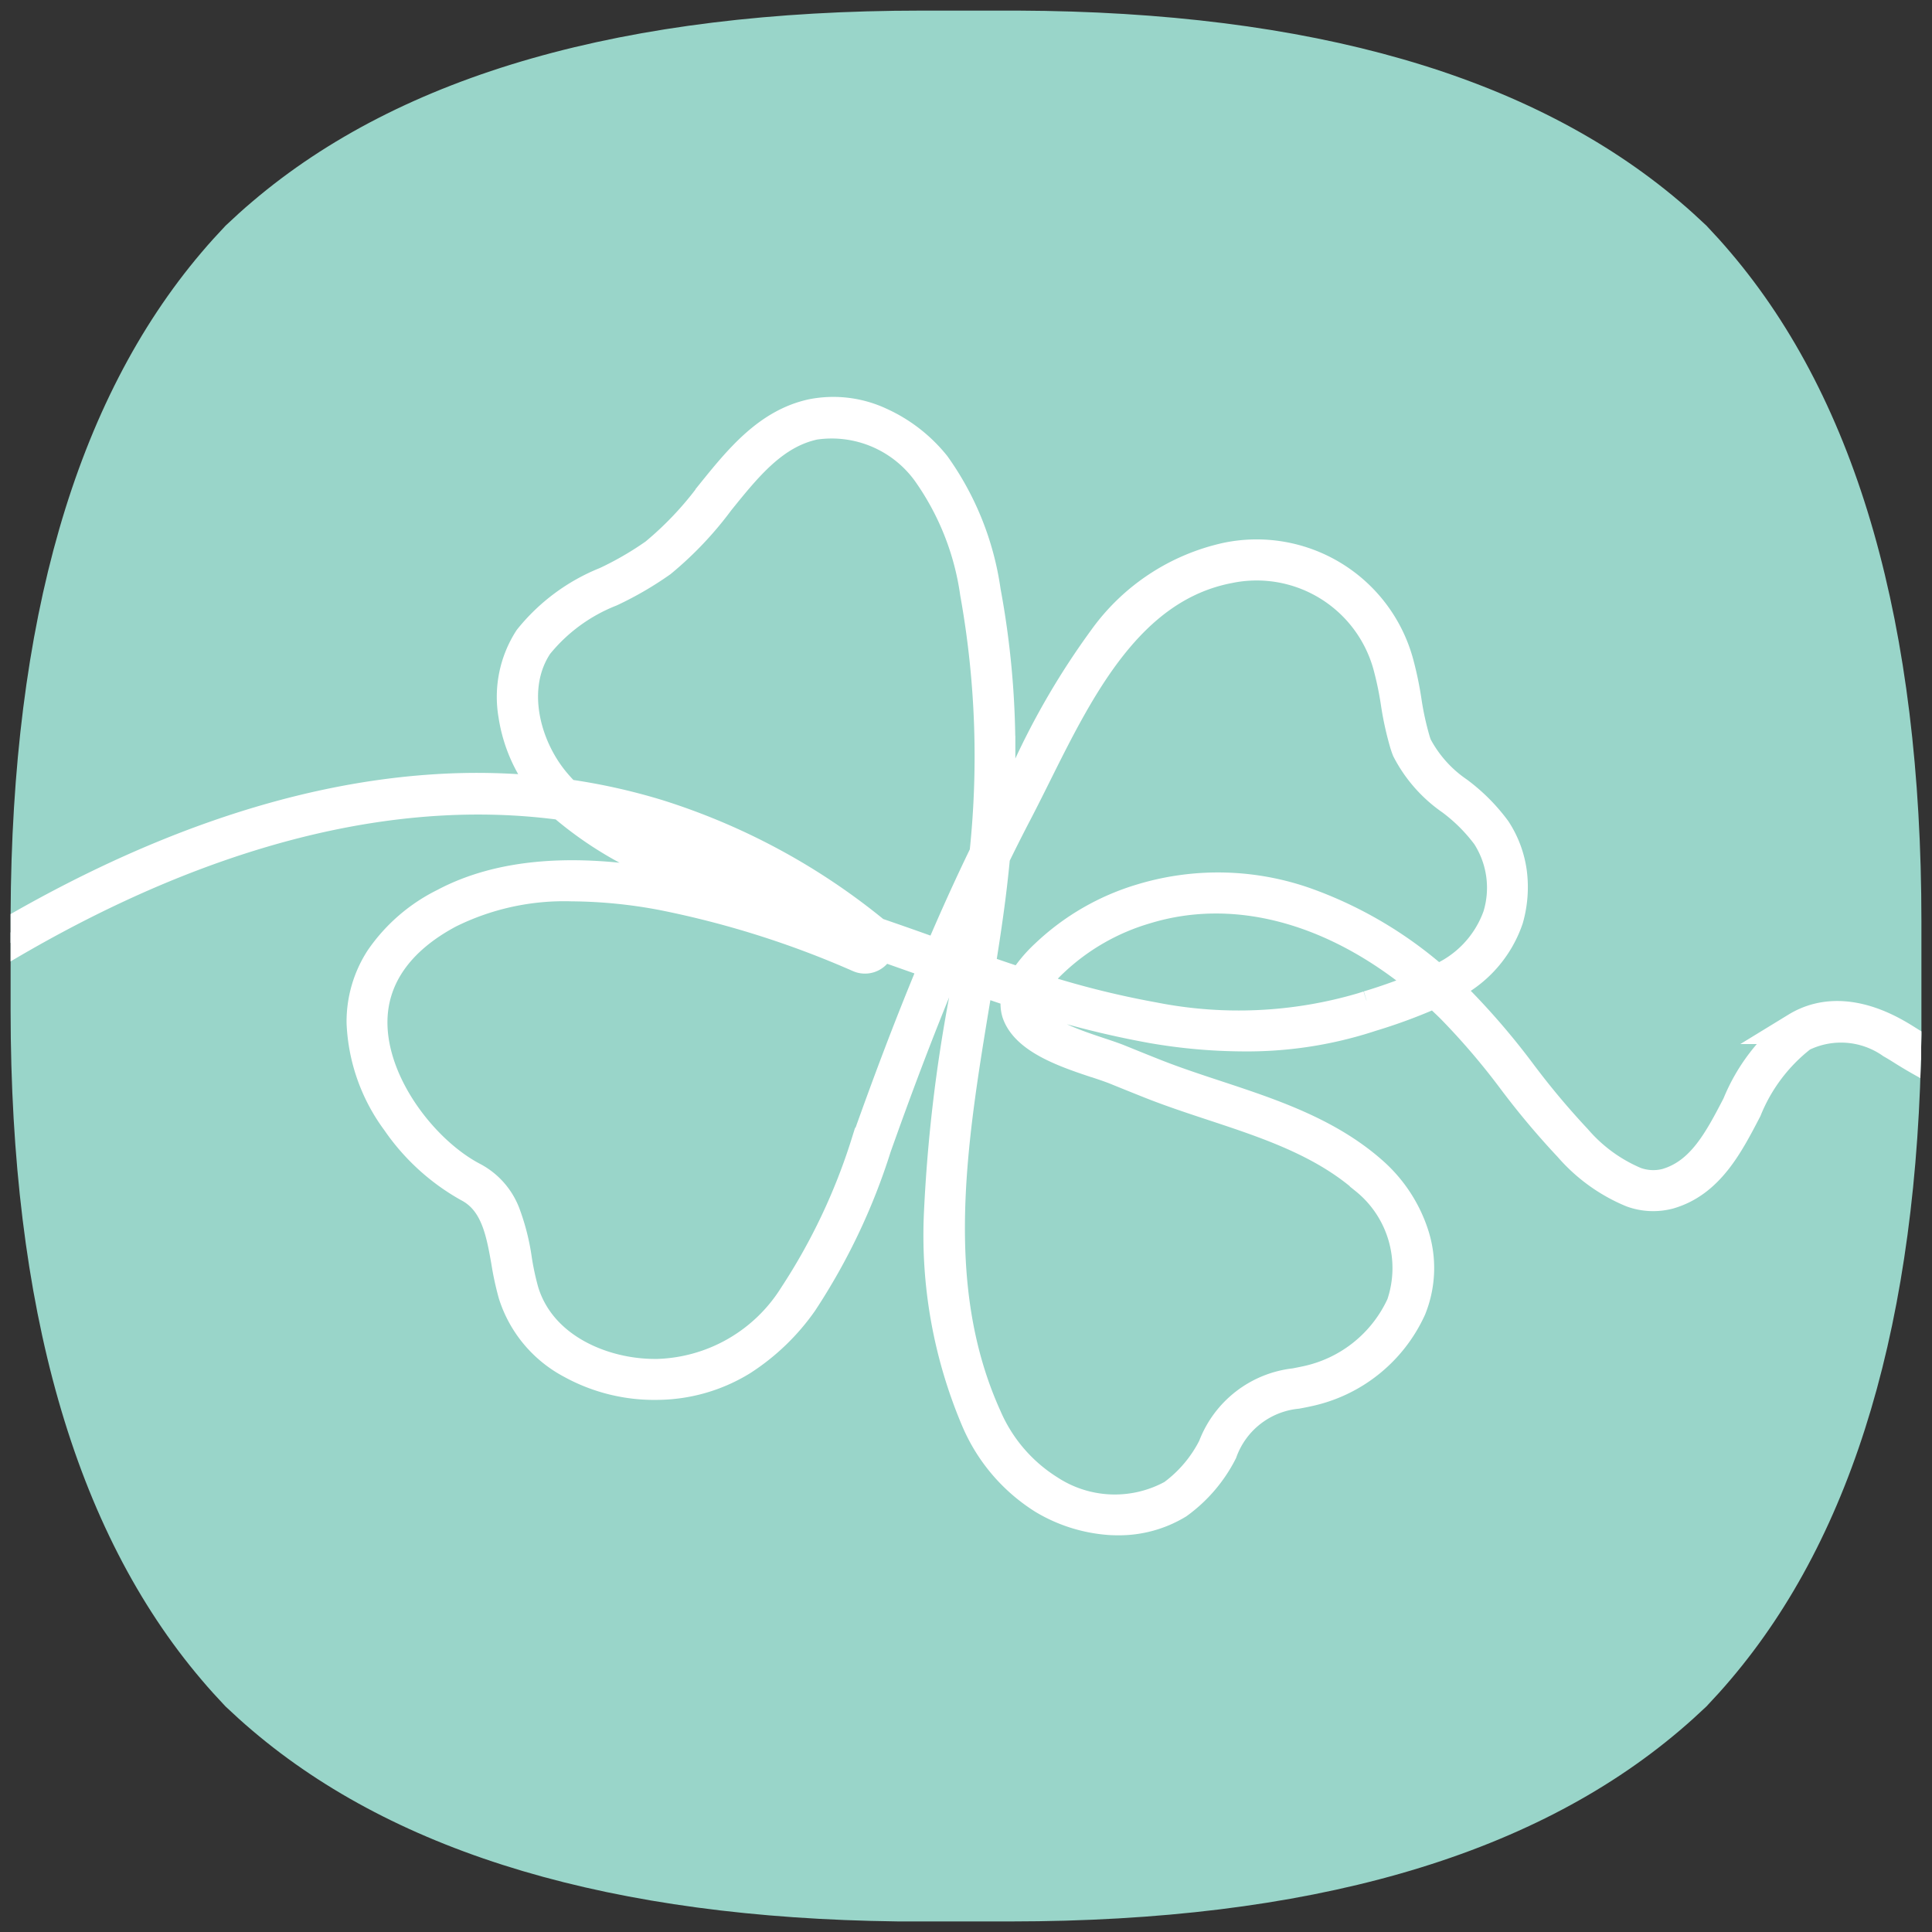
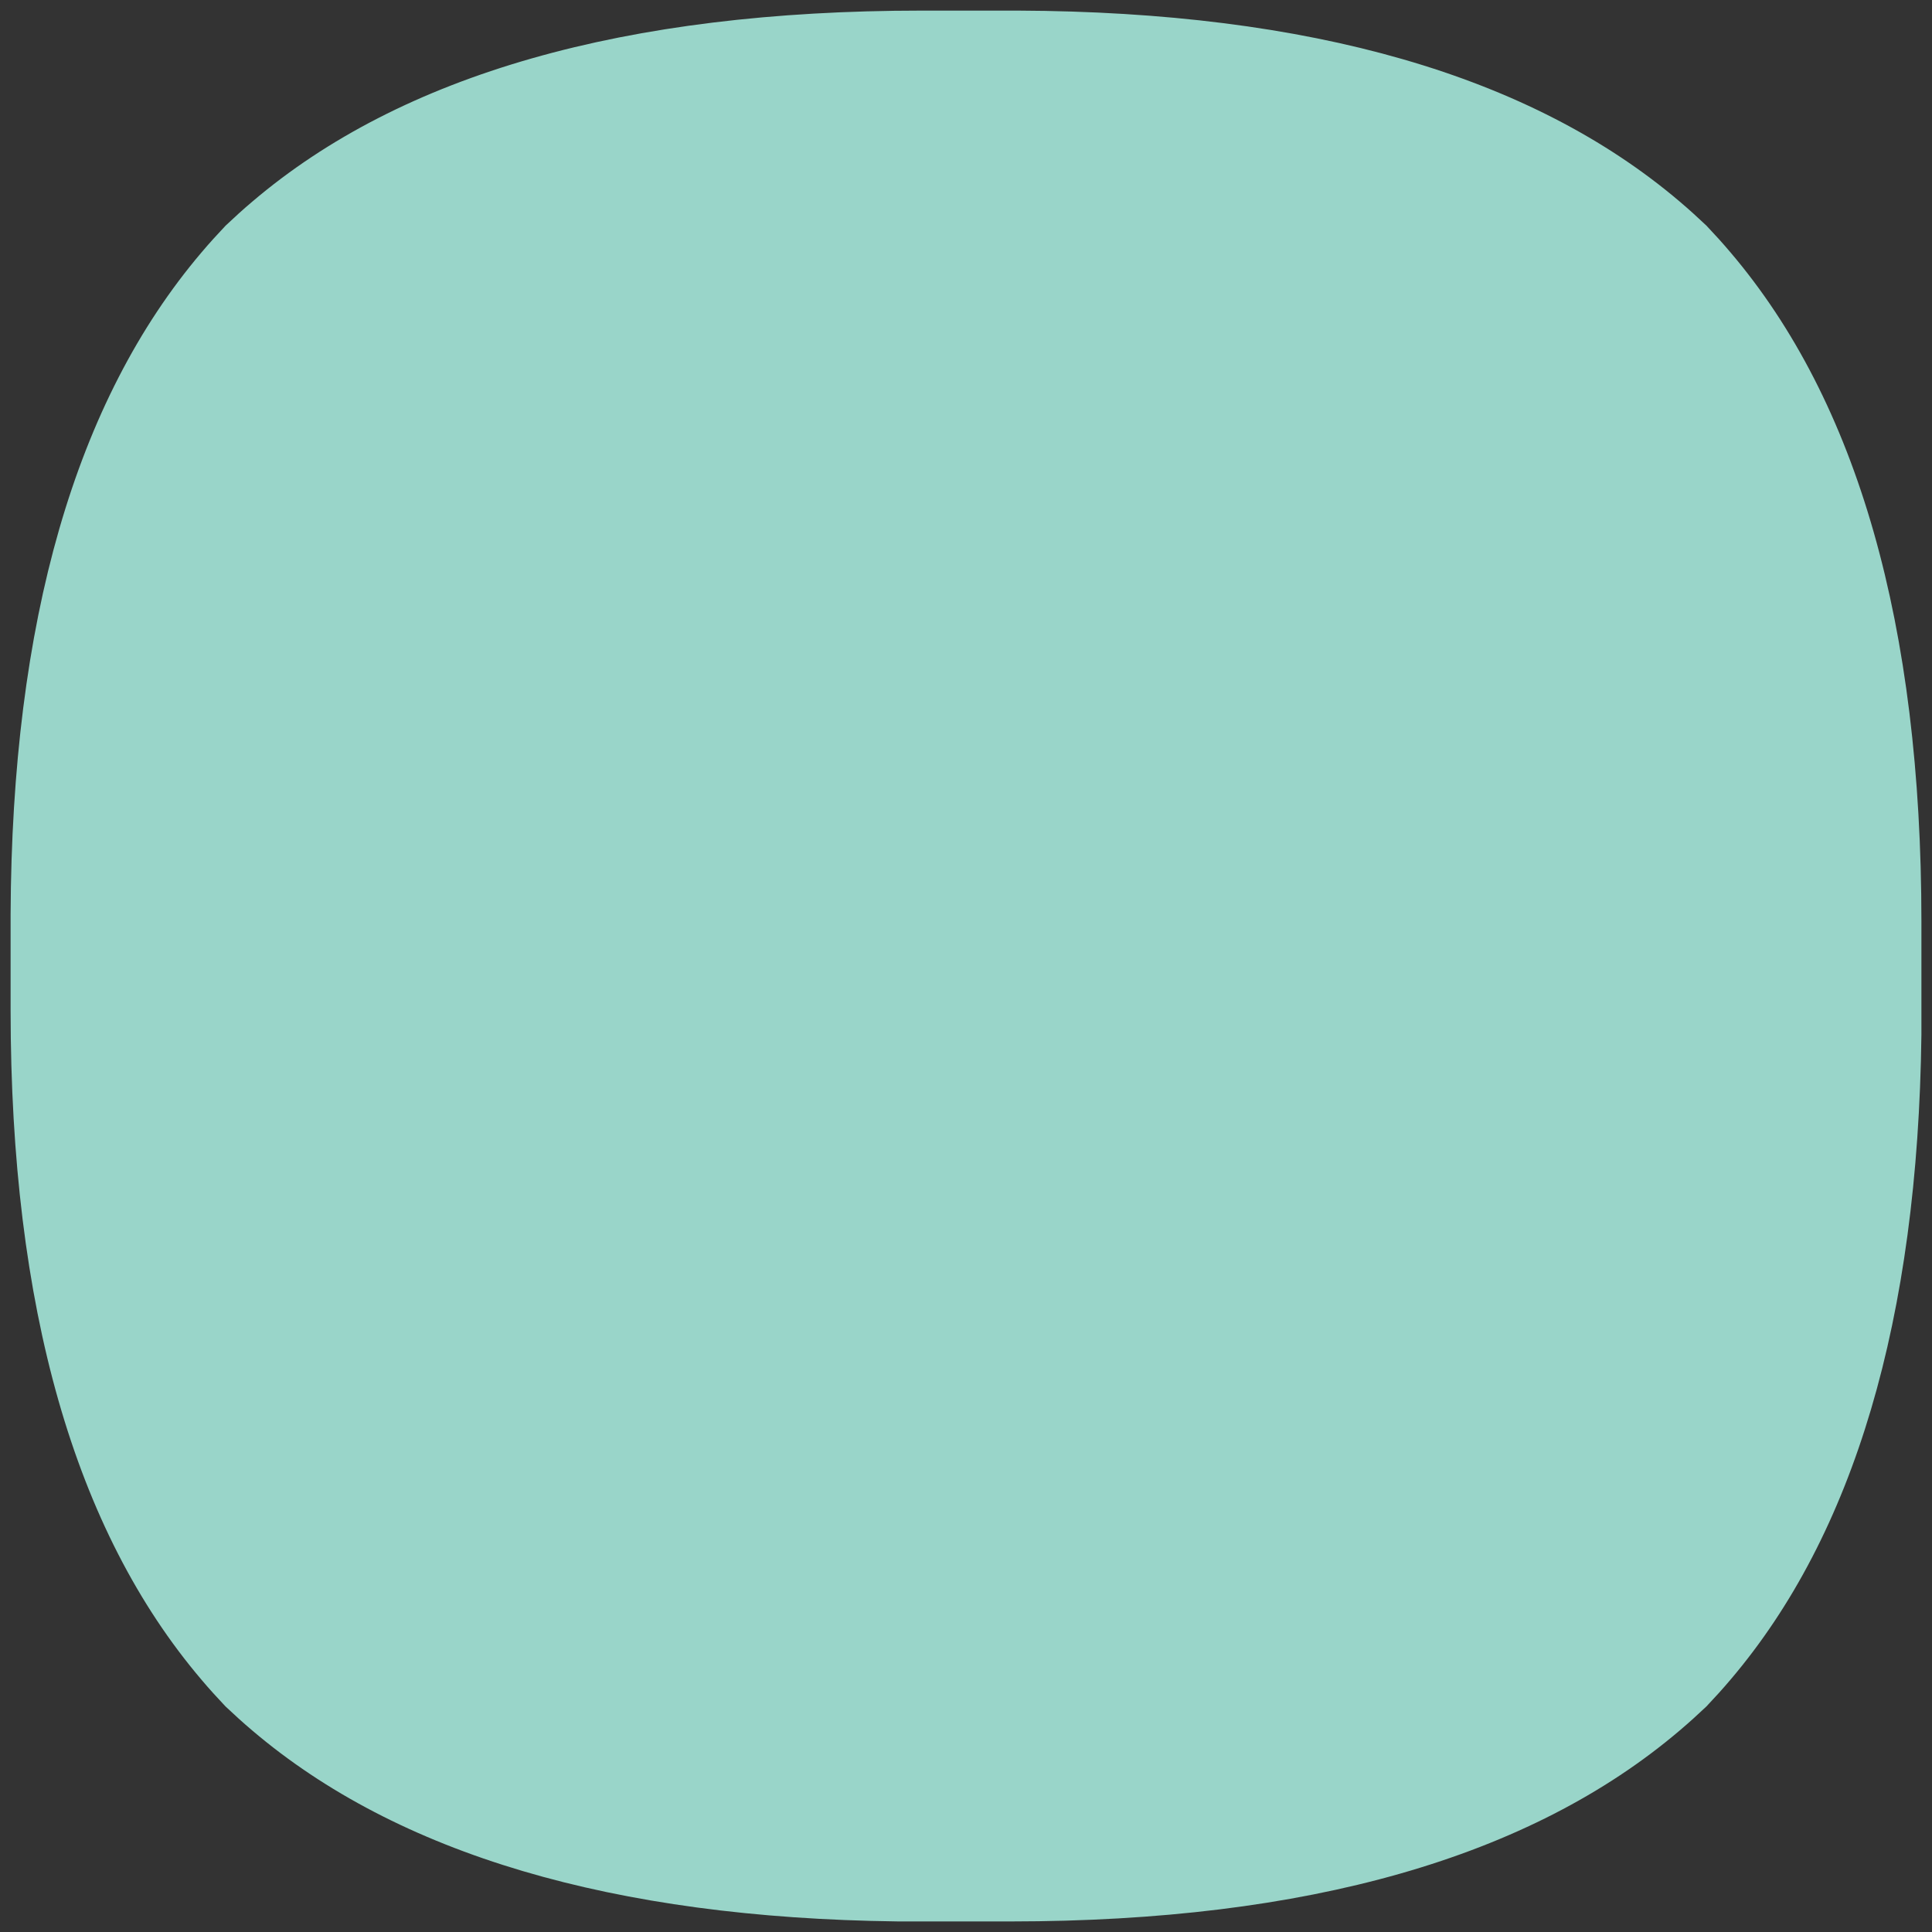
<svg xmlns="http://www.w3.org/2000/svg" width="91.083" height="91.084" viewBox="0 0 91.083 91.084">
  <rect x="0" y="0" width="91.083" height="91.084" fill="#333333" stroke="none" />
  <defs>
    <clipPath id="clip-path">
      <path id="Intersection_38" data-name="Intersection 38" d="M41.8,90.084q-20.116-.25-30.406-9c-.436-.367-.849-.746-1.263-1.136-.39-.413-.769-.827-1.136-1.263Q.009,68.115,0,47.152V42.6Q.084,21.891,9,11.4c.368-.436.747-.85,1.137-1.263.414-.39.827-.769,1.263-1.136Q21.972.006,42.938,0H47.48q20.71.084,31.205,9c.436.368.85.747,1.263,1.137.39.413.769.827,1.136,1.263q8.993,10.574,9,31.541V48.28q-.25,20.116-9,30.406c-.367.436-.746.85-1.136,1.263-.413.39-.827.769-1.263,1.136q-10.572,8.99-31.534,9Z" transform="translate(674.958 3440.597)" fill="#e3a59d" stroke="rgba(0,0,0,0)" stroke-miterlimit="10" stroke-width="1" />
    </clipPath>
  </defs>
  <g id="Group_320" data-name="Group 320" transform="translate(-634.5 -2638.53)">
    <path id="Intersection_37" data-name="Intersection 37" d="M41.8,90.084q-20.116-.25-30.406-9c-.436-.367-.849-.746-1.263-1.136-.39-.413-.769-.827-1.136-1.263Q.009,68.115,0,47.152V42.6Q.084,21.891,9,11.4c.368-.436.747-.85,1.137-1.263.414-.39.827-.769,1.263-1.136Q21.972.006,42.938,0H47.48q20.71.084,31.205,9c.436.368.85.747,1.263,1.137.39.413.769.827,1.136,1.263q8.993,10.574,9,31.541V48.28q-.25,20.116-9,30.406c-.367.436-.746.85-1.136,1.263-.413.39-.827.769-1.263,1.136q-10.572,8.99-31.534,9Z" transform="translate(635 2639.03)" fill="#99d5c9" stroke="rgba(0,0,0,0)" stroke-miterlimit="10" stroke-width="1" />
    <g id="Mask_Group_23" data-name="Mask Group 23" transform="translate(-39.958 -801.567)" clip-path="url(#clip-path)">
      <g id="Group_319" data-name="Group 319" transform="translate(652.087 3459.554)">
        <g id="Group_318" data-name="Group 318" transform="translate(0 -0.001)">
-           <path id="Path_215" data-name="Path 215" d="M133.609,32.788H123.2a20.359,20.359,0,0,1-10.938-3.17c-.159-.1-.321-.2-.48-.289-1.766-1.006-3.392-1.115-4.7-.315a8.621,8.621,0,0,0-2.777,3.631c-.868,1.67-1.688,3.246-3.367,3.734a2.508,2.508,0,0,1-1.484-.074,7.526,7.526,0,0,1-2.777-2.023,36.966,36.966,0,0,1-2.6-3.1,33.911,33.911,0,0,0-2.944-3.445q-.34-.333-.689-.648a5.423,5.423,0,0,0,3-3.24,5.413,5.413,0,0,0,.166-2.145,4.815,4.815,0,0,0-.749-2.025A8.5,8.5,0,0,0,91.085,17.9a6.077,6.077,0,0,1-1.947-2.184c-.034-.084-.063-.172-.089-.256a14.2,14.2,0,0,1-.411-1.888,16.008,16.008,0,0,0-.377-1.792,6.895,6.895,0,0,0-8.043-4.914,9.672,9.672,0,0,0-5.8,3.825A35.33,35.33,0,0,0,70.8,16.877c-.3.607-.588,1.181-.876,1.733q-.294.562-.577,1.128c.1-1.288.143-2.544.142-3.756A40.733,40.733,0,0,0,68.8,8.413a13.4,13.4,0,0,0-2.368-5.919,7.024,7.024,0,0,0-2.577-2A5.178,5.178,0,0,0,60.67.1c-2.079.444-3.442,2.135-4.761,3.771a15.917,15.917,0,0,1-2.649,2.8,15.347,15.347,0,0,1-2.31,1.339,8.821,8.821,0,0,0-3.61,2.672,5.013,5.013,0,0,0-.724,3.57,7.044,7.044,0,0,0,1.524,3.419q.11.133.224.261a30.579,30.579,0,0,0-5.542-.134c-6.588.43-13.654,2.894-21,7.325-7.293,4.4-12.728,3.769-16,2.467a14.034,14.034,0,0,1-4.058-2.495A10.37,10.37,0,0,1,.39,23.667a.216.216,0,0,0-.348.256A10.54,10.54,0,0,0,1.456,25.4a14.469,14.469,0,0,0,4.179,2.578,14.61,14.61,0,0,0,6.9.938,22.914,22.914,0,0,0,9.511-3.428c7.354-4.435,17-8.363,26.839-7.029a17.155,17.155,0,0,0,5.4,3.144c2.586,1.058,5.272,1.979,7.868,2.87l1.223.42a.249.249,0,0,1-.014.238.238.238,0,0,1-.31.1,45.073,45.073,0,0,0-9.353-2.951c-4.288-.792-7.777-.493-10.37.887a7.864,7.864,0,0,0-2.994,2.587,5.415,5.415,0,0,0-.875,3.014A8.345,8.345,0,0,0,41.1,33.389a10,10,0,0,0,3.364,3.075c1.3.678,1.563,2.138,1.813,3.55a13.537,13.537,0,0,0,.334,1.54,5.57,5.57,0,0,0,2.679,3.221,8.08,8.08,0,0,0,4.1,1.014,7.681,7.681,0,0,0,3.942-1.139,10.2,10.2,0,0,0,2.848-2.74,29.179,29.179,0,0,0,3.468-7.3c.884-2.486,1.959-5.4,3.246-8.471q.574.2,1.152.407-.087.535-.178,1.082A72.235,72.235,0,0,0,66.681,37.7a22.249,22.249,0,0,0,1.766,9.832,8.1,8.1,0,0,0,3.136,3.651,7.014,7.014,0,0,0,3.123.98q.186.011.369.011a5.32,5.32,0,0,0,2.809-.769,6.776,6.776,0,0,0,2.07-2.419,4.224,4.224,0,0,1,3.554-2.775c.165-.031.335-.062.5-.1a6.877,6.877,0,0,0,4.859-3.89,5.086,5.086,0,0,0,.108-3.5,6.661,6.661,0,0,0-1.946-2.929c-2.092-1.84-4.763-2.722-7.346-3.575-.97-.32-1.973-.652-2.915-1.026-.521-.207-1.066-.427-1.62-.652-.264-.108-.6-.221-.961-.34-1.3-.435-3.092-1.031-3.44-2.065a.994.994,0,0,1,.041-.658,43.382,43.382,0,0,0,5.894,1.5,25.671,25.671,0,0,0,4.325.385,18.615,18.615,0,0,0,5.746-.855l.261-.084A25.079,25.079,0,0,0,90.025,27.3q.405.361.8.751a33.589,33.589,0,0,1,2.905,3.4,37.285,37.285,0,0,0,2.633,3.132,7.9,7.9,0,0,0,2.948,2.131,2.9,2.9,0,0,0,1.743.08c1.856-.539,2.758-2.273,3.63-3.95a8.316,8.316,0,0,1,2.619-3.461,4.178,4.178,0,0,1,4.262.322c.153.087.309.181.462.278a20.79,20.79,0,0,0,11.17,3.238h10.408a.216.216,0,1,0,0-.432m-71.32-8.72c-2.591-.889-5.27-1.808-7.845-2.861a18.355,18.355,0,0,1-4.778-2.627A28.767,28.767,0,0,1,62.378,24.1l-.089-.031m.946,10.39a28.817,28.817,0,0,1-3.411,7.2,7.9,7.9,0,0,1-6.449,3.7H53.24c-2.446,0-5.393-1.215-6.217-3.929a13.022,13.022,0,0,1-.322-1.49,10.259,10.259,0,0,0-.549-2.173,3.194,3.194,0,0,0-1.49-1.686c-2.285-1.187-4.76-4.32-4.775-7.31-.011-2.14,1.248-3.944,3.64-5.217a12.251,12.251,0,0,1,5.808-1.268,23.689,23.689,0,0,1,4.28.425,44.643,44.643,0,0,1,9.262,2.924.666.666,0,0,0,.85-.276.7.7,0,0,0,.1-.3c.382.132.764.265,1.144.4.5.176,1.01.357,1.5.532l.007,0c-1.287,3.068-2.362,5.985-3.245,8.471m3.414-8.87-.031-.011c-.493-.175-1-.357-1.5-.533s-.99-.346-1.485-.516a.742.742,0,0,0-.057-.051,30.623,30.623,0,0,0-10.165-5.491,28.213,28.213,0,0,0-4.363-.969,8.3,8.3,0,0,1-.57-.623c-1.4-1.7-2.118-4.472-.774-6.474a8.378,8.378,0,0,1,3.446-2.527,15.67,15.67,0,0,0,2.375-1.379,16.234,16.234,0,0,0,2.726-2.872c1.33-1.65,2.586-3.208,4.515-3.62A5.591,5.591,0,0,1,66.1,2.764a13.01,13.01,0,0,1,2.281,5.73,43.561,43.561,0,0,1,.444,12.3c-.783,1.611-1.506,3.224-2.174,4.8m.408.145c.511-1.2,1.054-2.43,1.632-3.66q-.082.71-.183,1.436c-.119.86-.253,1.719-.395,2.6l-1.054-.373m7,4.869c.351.117.683.228.935.33.555.226,1.1.446,1.624.654.954.379,1.964.713,2.939,1.035,2.542.84,5.17,1.708,7.2,3.49a5.4,5.4,0,0,1,1.723,5.944,6.434,6.434,0,0,1-4.551,3.631c-.161.035-.328.066-.49.1a4.629,4.629,0,0,0-3.843,2.974,6.359,6.359,0,0,1-1.928,2.277,5.682,5.682,0,0,1-5.855-.226,7.661,7.661,0,0,1-2.962-3.457c-2.783-6.145-1.649-13.015-.552-19.658q.083-.5.166-1.007c.638.222,1.28.441,1.926.652a1.4,1.4,0,0,0-.041.929c.417,1.238,2.322,1.873,3.713,2.337M86.884,28l-.261.084a20.652,20.652,0,0,1-9.865.456,42.79,42.79,0,0,1-5.776-1.467,6.472,6.472,0,0,1,1.011-1.2,10.748,10.748,0,0,1,4.362-2.513c4.287-1.319,9.071,0,13.312,3.625A26.017,26.017,0,0,1,86.884,28M84.3,23.273a12.392,12.392,0,0,0-8.074-.324,11.18,11.18,0,0,0-4.537,2.617,6.415,6.415,0,0,0-1.129,1.376c-.683-.223-1.362-.454-2.037-.689.146-.9.287-1.8.408-2.683q.187-1.346.31-2.657.513-1.054,1.059-2.1c.29-.556.576-1.131.88-1.74C73.253,12.911,75.6,8.2,80.3,7.295a6.462,6.462,0,0,1,7.546,4.61,15.677,15.677,0,0,1,.366,1.743,14.532,14.532,0,0,0,.425,1.945c.029.092.061.19.1.288a6.476,6.476,0,0,0,2.073,2.354,8.187,8.187,0,0,1,1.685,1.682,4.576,4.576,0,0,1,.529,3.82,5.142,5.142,0,0,1-2.931,3.047,18.985,18.985,0,0,0-5.79-3.511" transform="translate(0 0.001)" fill="#fff" stroke="#fff" stroke-width="1.5" />
-         </g>
+           </g>
      </g>
    </g>
  </g>
</svg>